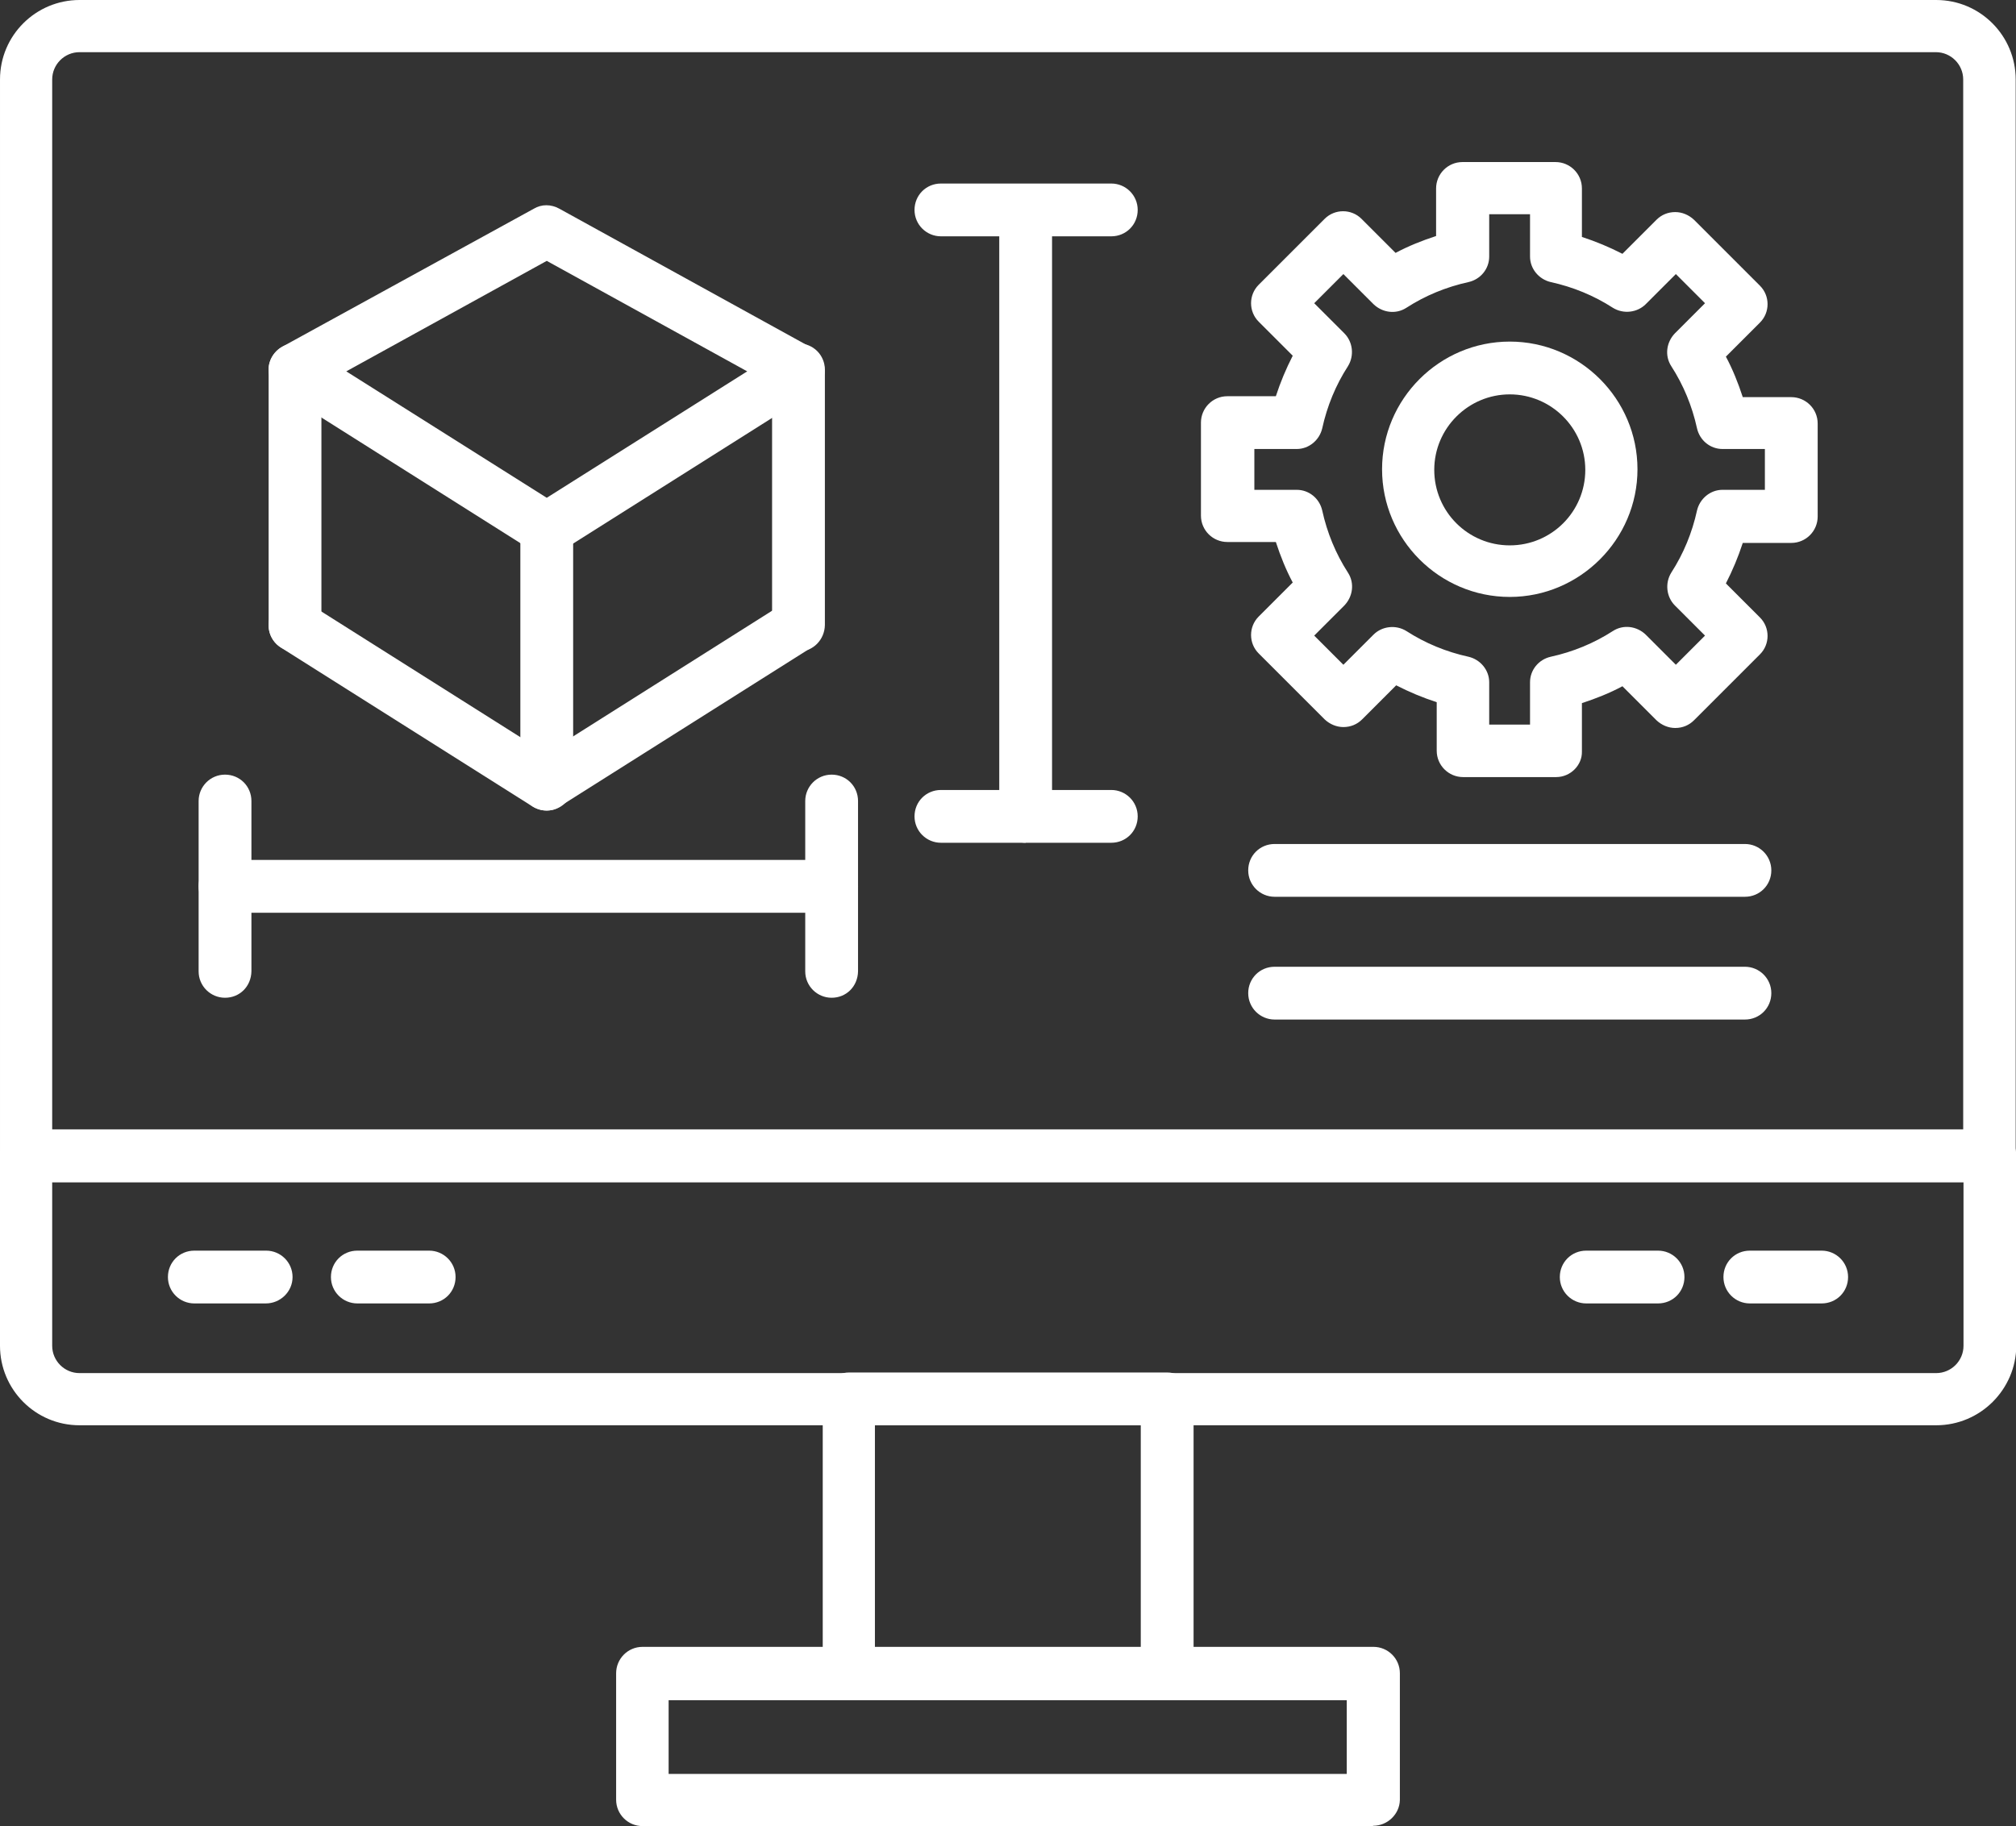
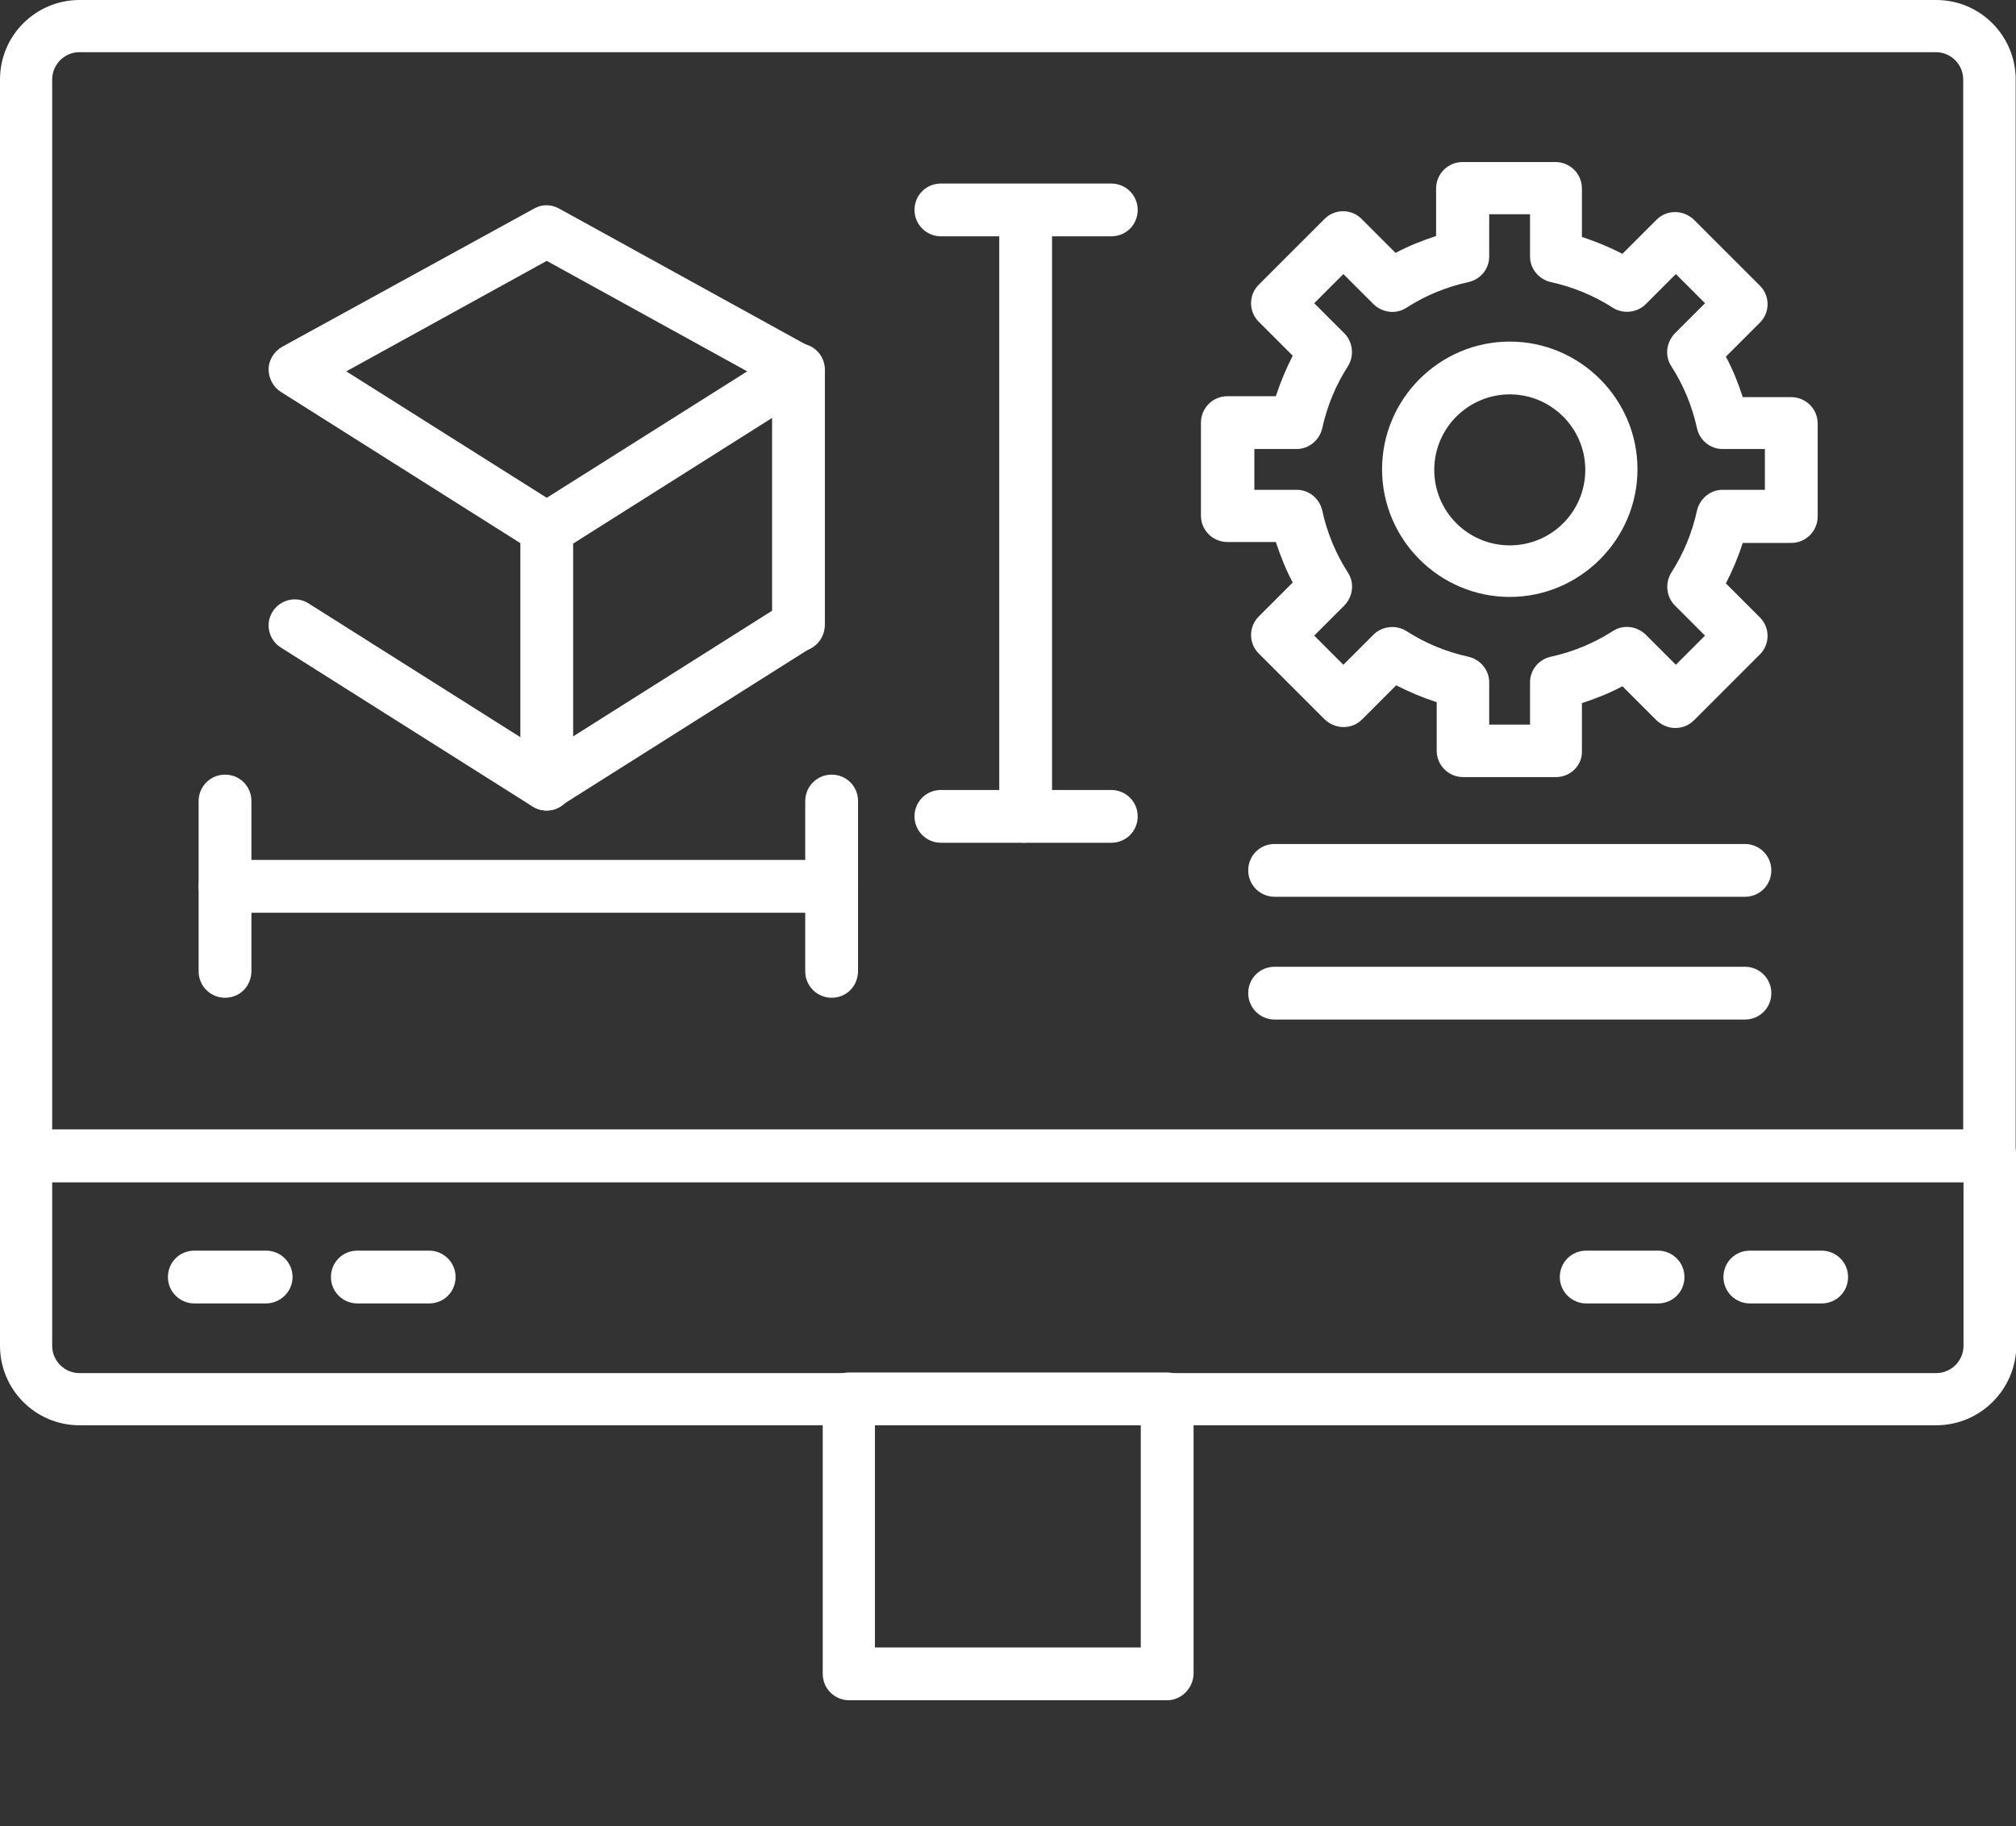
<svg xmlns="http://www.w3.org/2000/svg" viewBox="0 0 65.67 59.5">
  <rect x="0" y="0" width="65.67" height="59.5" fill="#333333" stroke="none" />
  <g fill="#fff">
    <path d="m64.81 38.52h-63.95c-.47 0-.86-.38-.86-.86v-35.07c0-1.44 1.17-2.59 2.59-2.59h60.48c1.44 0 2.59 1.17 2.59 2.59v35.07c0 .47-.38.86-.84.86zm-63.11-1.72h62.25v-34.21c0-.49-.4-.89-.89-.89h-60.47c-.49 0-.89.4-.89.89z" />
    <path d="m63.07 46.44h-60.48c-1.44 0-2.59-1.17-2.59-2.59v-6.19c0-.47.38-.86.86-.86h63.96c.47 0 .86.38.86.86v6.19c-.01 1.42-1.17 2.59-2.61 2.59zm-61.37-7.92v5.33c0 .49.4.89.89.89h60.48c.49 0 .89-.4.89-.89v-5.33z" />
    <path d="m38.02 55.4h-10.36c-.47 0-.86-.38-.86-.86v-8.96c0-.47.38-.86.86-.86h10.36c.47 0 .86.38.86.86v8.96c-.01.47-.4.86-.86.86zm-9.52-1.72h8.66v-7.24h-8.66z" />
-     <path d="m44.72 59.5h-23.79c-.47 0-.86-.38-.86-.86v-4.12c0-.47.38-.86.86-.86h23.81c.47 0 .86.38.86.86v4.13c-.01.46-.4.84-.87.84zm-22.94-1.7h22.09v-2.4h-22.09z" />
    <path d="m8.65 42.47h-2.32c-.47 0-.86-.38-.86-.86s.38-.86.86-.86h2.34c.47 0 .86.38.86.86s-.4.86-.87.86z" />
    <path d="m13.98 42.47h-2.34c-.47 0-.86-.38-.86-.86s.38-.86.86-.86h2.34c.47 0 .86.38.86.86s-.38.86-.86.86z" />
    <path d="m54.01 42.47h-2.34c-.47 0-.86-.38-.86-.86s.38-.86.86-.86h2.34c.47 0 .86.38.86.86s-.38.86-.86.86z" />
    <path d="m59.34 42.47h-2.34c-.47 0-.86-.38-.86-.86s.38-.86.86-.86h2.34c.47 0 .86.38.86.86s-.38.86-.86.86z" />
    <path d="m17.81 18.08c-.16 0-.31-.04-.46-.13l-8.2-5.18c-.25-.16-.4-.44-.4-.74s.18-.58.44-.73l8.2-4.5c.25-.15.56-.15.83 0l8.2 4.52c.27.15.43.41.44.73s-.15.59-.4.74l-8.2 5.18c-.15.07-.3.12-.46.12zm-6.53-5.98 6.53 4.12 6.53-4.12-6.53-3.6z" />
    <path d="m17.81 26.41c-.16 0-.31-.04-.46-.13l-8.2-5.18c-.4-.25-.52-.78-.27-1.17.25-.4.78-.52 1.17-.27l7.74 4.89 7.74-4.89c.4-.25.92-.13 1.17.27s.13.92-.27 1.17l-8.2 5.18c-.12.09-.27.13-.43.13z" />
-     <path d="m9.61 21.23c-.47 0-.86-.38-.86-.86v-8.32c0-.47.38-.86.86-.86s.86.38.86.86v8.32c0 .47-.38.86-.86.86z" />
    <path d="m26.01 21.23c-.47 0-.86-.38-.86-.86v-8.32c0-.47.38-.86.86-.86s.86.38.86.86v8.32c-.01.47-.38.86-.86.86z" />
    <path d="m17.81 26.41c-.47 0-.86-.38-.86-.86v-8.32c0-.47.38-.86.86-.86s.86.38.86.86v8.32c0 .47-.38.86-.86.86z" />
    <path d="m27.09 29.74h-19.76c-.47 0-.86-.38-.86-.86s.38-.86.86-.86h19.76c.47 0 .86.38.86.86s-.38.86-.86.86z" />
    <path d="m27.09 32.51c-.47 0-.86-.38-.86-.86v-5.55c0-.47.38-.86.86-.86s.86.38.86.86v5.55c-.01.49-.38.86-.86.86z" />
    <path d="m7.33 32.51c-.47 0-.86-.38-.86-.86v-5.55c0-.47.38-.86.86-.86s.86.38.86.86v5.55c-.01.49-.38.86-.86.86z" />
    <path d="m33.41 27.46c-.47 0-.86-.38-.86-.86v-19.75c0-.47.38-.86.86-.86s.86.38.86.86v19.76c0 .46-.38.84-.86.84z" />
    <path d="m36.2 27.46h-5.55c-.47 0-.86-.38-.86-.86s.38-.86.86-.86h5.55c.47 0 .86.38.86.86s-.38.86-.86.86z" />
    <path d="m36.2 7.7h-5.55c-.47 0-.86-.38-.86-.86s.38-.86.86-.86h5.55c.47 0 .86.38.86.86s-.38.86-.86.86z" />
    <path d="m50.69 25.32h-3.03c-.47 0-.86-.38-.86-.86v-1.58c-.46-.15-.89-.33-1.32-.55l-1.11 1.11c-.16.16-.37.25-.61.25-.22 0-.44-.09-.61-.25l-2.15-2.15c-.33-.33-.33-.87 0-1.2l1.11-1.11c-.22-.41-.4-.86-.55-1.32h-1.58c-.47 0-.86-.38-.86-.86v-3.03c0-.47.38-.86.86-.86h1.58c.15-.46.33-.89.55-1.32l-1.11-1.11c-.33-.33-.33-.87 0-1.2l2.15-2.15c.33-.33.87-.33 1.2 0l1.11 1.11c.41-.22.86-.4 1.32-.55v-1.55c0-.47.38-.86.86-.86h3.03c.47 0 .86.38.86.86v1.58c.46.15.89.33 1.32.55l1.11-1.11c.16-.16.37-.25.61-.25.22 0 .44.09.61.25l2.15 2.15c.33.33.33.87 0 1.2l-1.11 1.11c.22.41.4.86.55 1.32h1.58c.47 0 .86.38.86.86v3.03c0 .47-.38.86-.86.86h-1.58c-.15.46-.33.89-.55 1.32l1.11 1.11c.33.33.33.87 0 1.2l-2.15 2.15c-.16.16-.37.25-.61.25-.22 0-.44-.09-.61-.25l-1.11-1.11c-.41.22-.86.4-1.32.55v1.58c.01.44-.37.83-.84.83zm-2.18-1.71h1.33v-1.38c0-.4.28-.74.67-.83.73-.16 1.41-.44 2.03-.84.34-.22.78-.16 1.07.12l.98.98.95-.95-.98-.98c-.28-.28-.33-.73-.12-1.07.4-.62.68-1.3.84-2.03.09-.38.43-.67.83-.67h1.38v-1.33h-1.38c-.4 0-.74-.28-.83-.67-.16-.73-.44-1.41-.84-2.03-.22-.34-.16-.78.12-1.07l.98-.98-.95-.95-.98.98c-.28.28-.73.33-1.07.12-.62-.4-1.3-.68-2.03-.84-.38-.09-.67-.43-.67-.83v-1.38h-1.33v1.38c0 .4-.28.74-.67.83-.73.16-1.41.44-2.03.84-.34.22-.78.16-1.07-.12l-.98-.98-.95.95.98.98c.28.28.33.73.12 1.07-.4.62-.68 1.3-.84 2.03-.09.38-.43.67-.83.67h-1.38v1.33h1.38c.4 0 .74.28.83.67.16.73.44 1.41.84 2.03.22.34.16.78-.12 1.07l-.98.98.95.95.98-.98c.28-.28.73-.33 1.07-.12.62.4 1.3.68 2.03.84.38.09.67.43.67.83z" />
    <path d="m49.18 19.45c-2.29 0-4.16-1.87-4.16-4.16s1.87-4.16 4.16-4.16 4.16 1.87 4.16 4.16-1.88 4.16-4.16 4.16zm0-6.6c-1.35 0-2.46 1.1-2.46 2.46s1.1 2.46 2.46 2.46 2.46-1.1 2.46-2.46-1.11-2.46-2.46-2.46z" />
    <path d="m56.84 29.22h-15.32c-.47 0-.86-.38-.86-.86s.38-.86.86-.86h15.32c.47 0 .86.38.86.86s-.38.86-.86.86z" />
    <path d="m56.84 33.22h-15.32c-.47 0-.86-.38-.86-.86s.38-.86.86-.86h15.32c.47 0 .86.38.86.86s-.38.86-.86.86z" />
  </g>
</svg>